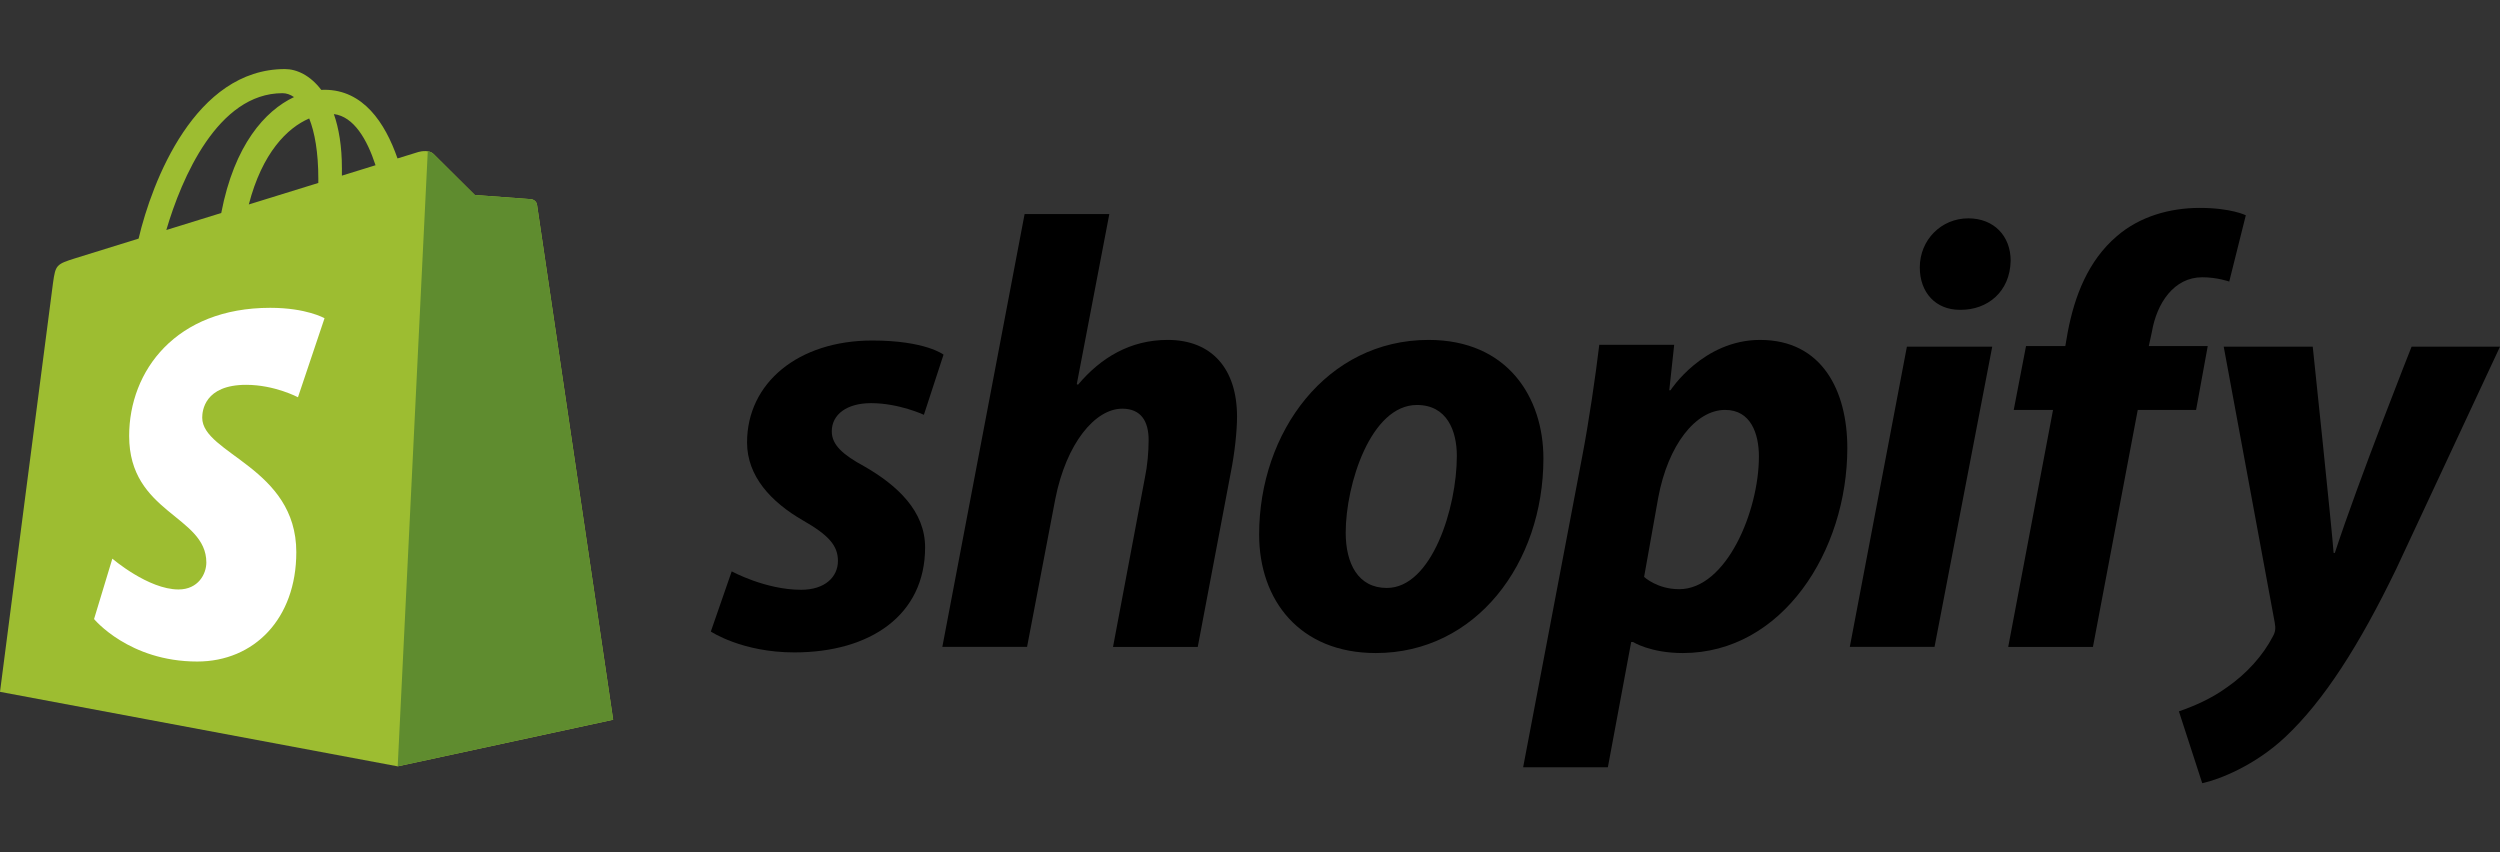
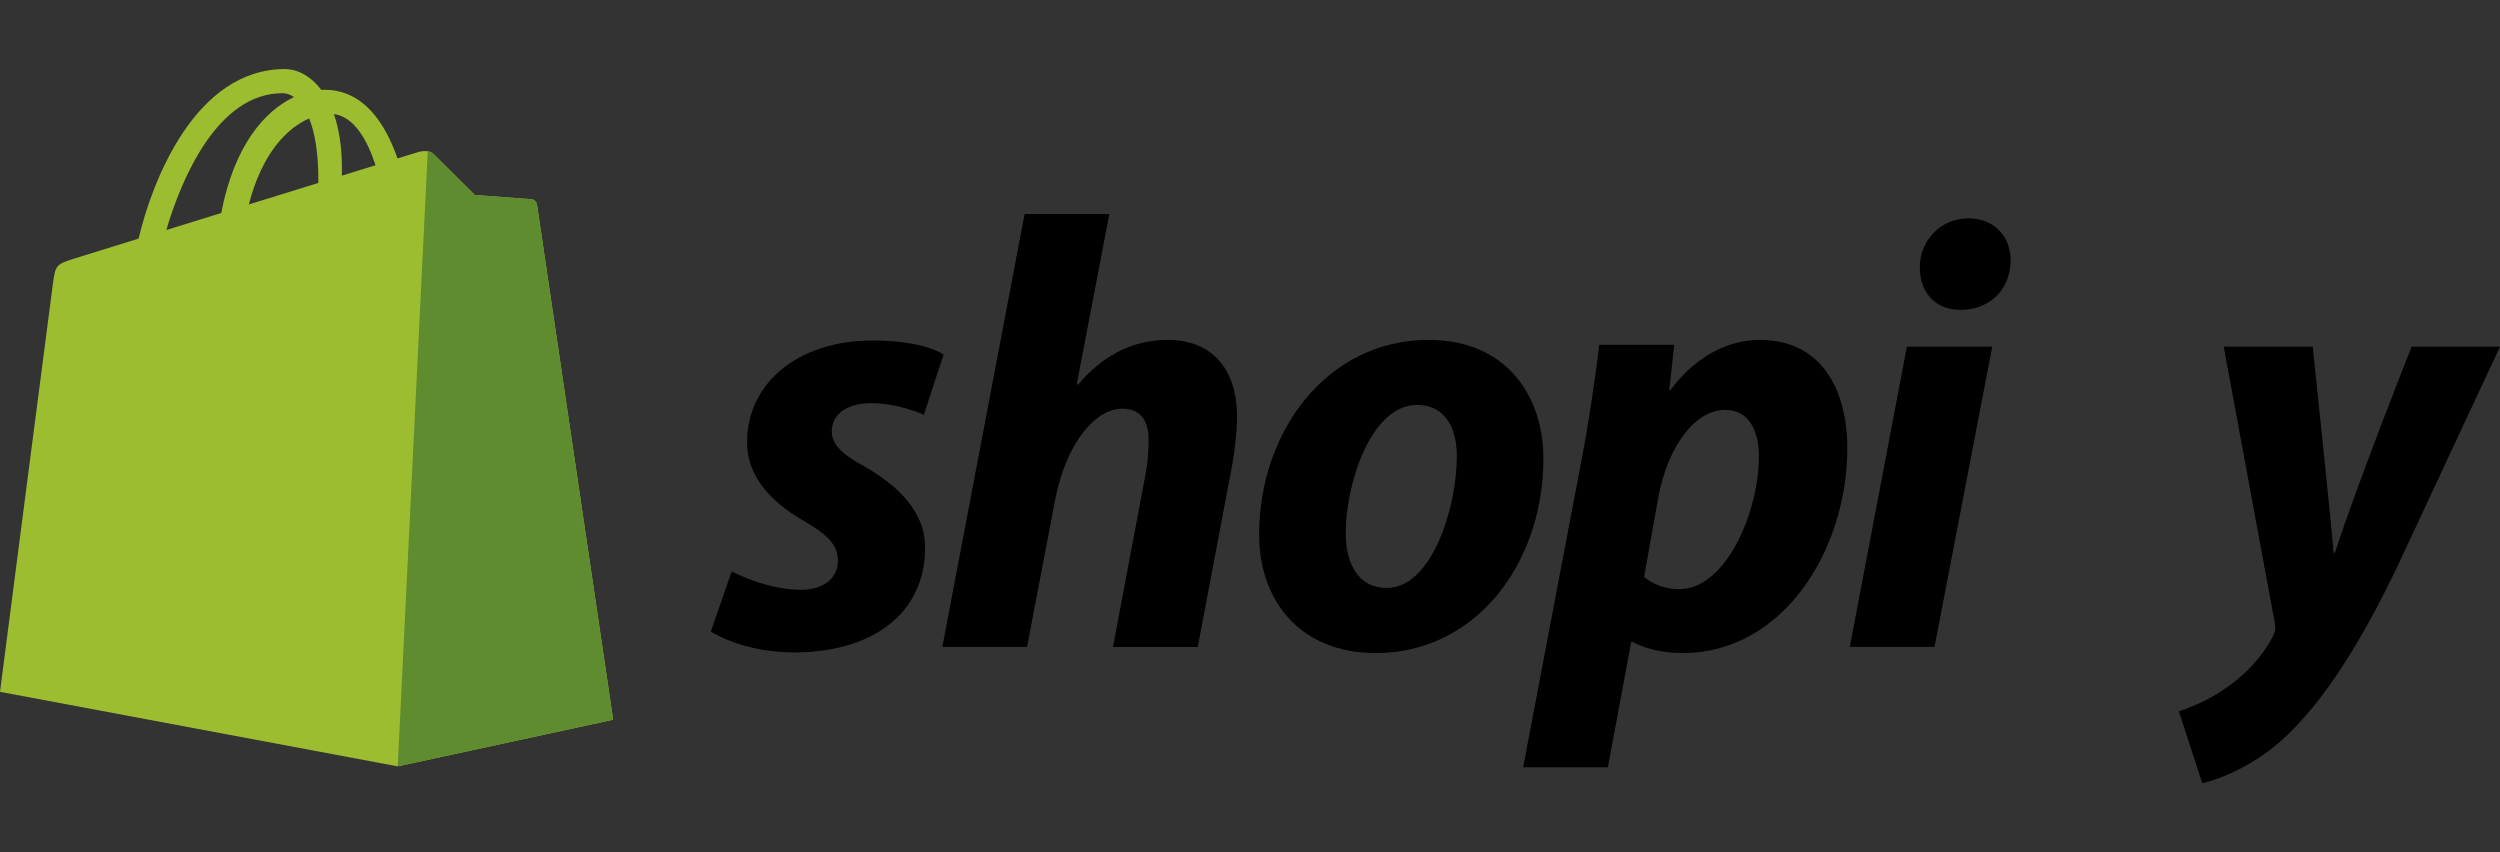
<svg xmlns="http://www.w3.org/2000/svg" id="katman_1" viewBox="0 0 220 75">
  <rect x="0" y="0" width="220" height="75" fill="#333333" stroke="none" />
  <defs>
    <style>.cls-1{fill:#fff;}.cls-2{fill:#9dbd31;}.cls-3{fill:#5f8c2f;}</style>
  </defs>
  <g>
    <path class="cls-2" d="M47.259,18.025c-.042-.309-.313-.479-.536-.498-.223-.019-4.939-.368-4.939-.368,0,0-3.275-3.252-3.635-3.612-.359-.36-1.062-.251-1.335-.17-.041,.012-.716,.221-1.833,.566-1.094-3.148-3.025-6.042-6.422-6.042-.094,0-.19,.004-.287,.01-.966-1.278-2.163-1.833-3.196-1.833-7.913,0-11.694,9.893-12.88,14.92-3.075,.953-5.259,1.63-5.539,1.718-1.716,.539-1.77,.593-1.996,2.21-.17,1.224-4.661,35.956-4.661,35.956l34.995,6.557,18.962-4.102s-6.656-45.002-6.698-45.311Zm-14.212-3.484c-.878,.272-1.878,.581-2.961,.916,.001-.208,.002-.414,.002-.638,0-1.957-.271-3.532-.707-4.781,1.75,.22,2.917,2.212,3.666,4.503Zm-5.837-4.116c.486,1.22,.803,2.97,.803,5.331,0,.121-.001,.232-.002,.344-1.926,.596-4.019,1.244-6.116,1.893,1.178-4.545,3.385-6.74,5.315-7.568Zm-2.352-2.225c.342,0,.686,.116,1.015,.343-2.536,1.193-5.255,4.199-6.403,10.201-1.678,.52-3.318,1.028-4.834,1.497,1.345-4.578,4.538-12.041,10.222-12.041Z" />
    <path class="cls-3" d="M46.723,17.527c-.223-.019-4.939-.368-4.939-.368,0,0-3.275-3.252-3.635-3.611-.134-.134-.316-.203-.505-.233l-2.646,54.123,18.96-4.102s-6.656-45.002-6.698-45.311c-.042-.309-.313-.479-.536-.498Z" />
-     <path class="cls-1" d="M28.559,28.004l-2.338,6.955s-2.049-1.094-4.56-1.094c-3.682,0-3.866,2.311-3.866,2.893,0,3.176,8.28,4.394,8.28,11.834,0,5.854-3.712,9.623-8.719,9.623-6.008,0-9.079-3.739-9.079-3.739l1.609-5.314s3.158,2.711,5.823,2.711c1.741,0,2.449-1.371,2.449-2.372,0-4.144-6.793-4.329-6.793-11.137,0-5.73,4.113-11.276,12.415-11.276,3.199,0,4.779,.917,4.779,.917Z" />
  </g>
  <path id="s" d="M76.061,41.042c-1.891-1.026-2.864-1.891-2.864-3.08,0-1.513,1.351-2.485,3.458-2.485,2.455,0,4.647,1.026,4.647,1.026l1.729-5.295s-1.59-1.243-6.268-1.243c-6.511,0-11.022,3.728-11.022,8.969,0,2.971,2.107,5.241,4.917,6.862,2.269,1.297,3.08,2.216,3.08,3.566,0,1.405-1.135,2.539-3.242,2.539-3.139,0-6.106-1.621-6.106-1.621l-1.837,5.295s2.739,1.837,7.348,1.837c6.7,0,11.508-3.296,11.508-9.239,0-3.188-2.431-5.457-5.349-7.132Z" />
  <path id="h" d="M102.753,29.912c-3.296,0-5.889,1.567-7.888,3.944l-.108-.054,2.864-14.966h-7.456l-7.24,38.091h7.456l2.486-13.021c.973-4.917,3.512-7.942,5.889-7.942,1.675,0,2.323,1.135,2.323,2.756,0,1.026-.108,2.269-.324,3.296l-2.809,14.912h7.456l2.917-15.399c.324-1.621,.54-3.566,.54-4.863,0-4.214-2.216-6.754-6.106-6.754Z" />
  <path id="o" d="M125.716,29.912c-8.969,0-14.912,8.105-14.912,17.128,0,5.781,3.566,10.428,10.266,10.428,8.807,0,14.75-7.888,14.75-17.128,0-5.349-3.134-10.428-10.104-10.428Zm-3.674,21.828c-2.539,0-3.62-2.161-3.62-4.863,0-4.269,2.215-11.239,6.268-11.239,2.647,0,3.512,2.269,3.512,4.484,0,4.593-2.215,11.617-6.159,11.617Z" />
  <path id="p" d="M154.893,29.912c-5.032,0-7.889,4.431-7.889,4.431h-.108l.432-3.998h-6.592c-.324,2.701-.919,6.808-1.513,9.888l-5.187,27.285h7.456l2.053-11.022h.162s1.531,.972,4.377,.972c8.753,0,14.48-8.969,14.48-18.046,0-5.025-2.215-9.509-7.672-9.509Zm-7.132,21.936c-1.936,0-3.08-1.08-3.08-1.08l1.243-6.97c.865-4.646,3.296-7.726,5.889-7.726,2.269,0,2.971,2.107,2.971,4.106,0,4.809-2.864,11.671-7.024,11.671Z" />
-   <path id="dot" d="M173.21,19.214c-2.377,0-4.268,1.891-4.268,4.322,0,2.215,1.405,3.728,3.512,3.728h.108c2.323,0,4.322-1.567,4.376-4.322,0-2.161-1.459-3.728-3.728-3.728Z" />
+   <path id="dot" d="M173.21,19.214c-2.377,0-4.268,1.891-4.268,4.322,0,2.215,1.405,3.728,3.512,3.728h.108c2.323,0,4.322-1.567,4.376-4.322,0-2.161-1.459-3.728-3.728-3.728" />
  <polygon id="i" points="162.782 56.927 170.238 56.927 175.317 30.506 167.807 30.506 162.782 56.927" />
-   <path id="f" d="M194.282,30.452h-5.187l.27-1.243c.432-2.539,1.945-4.809,4.431-4.809,1.327,0,2.377,.378,2.377,.378l1.459-5.835s-1.297-.648-4.052-.648c-2.647,0-5.295,.757-7.294,2.486-2.539,2.161-3.728,5.295-4.322,8.429l-.216,1.243h-3.458l-1.081,5.619h3.458l-3.944,20.856h7.456l3.944-20.856h5.133l1.026-5.619Z" />
  <path id="y" d="M212.22,30.506s-4.661,11.744-6.754,18.154h-.108c-.143-2.064-1.837-18.154-1.837-18.154h-7.834l4.485,24.26c.108,.54,.054,.864-.162,1.243-.865,1.675-2.323,3.296-4.052,4.484-1.405,1.027-2.971,1.675-4.214,2.107l2.053,6.322c1.513-.324,4.647-1.567,7.294-4.052,3.404-3.188,6.538-8.105,9.779-14.805l9.131-19.559h-7.78Z" />
</svg>